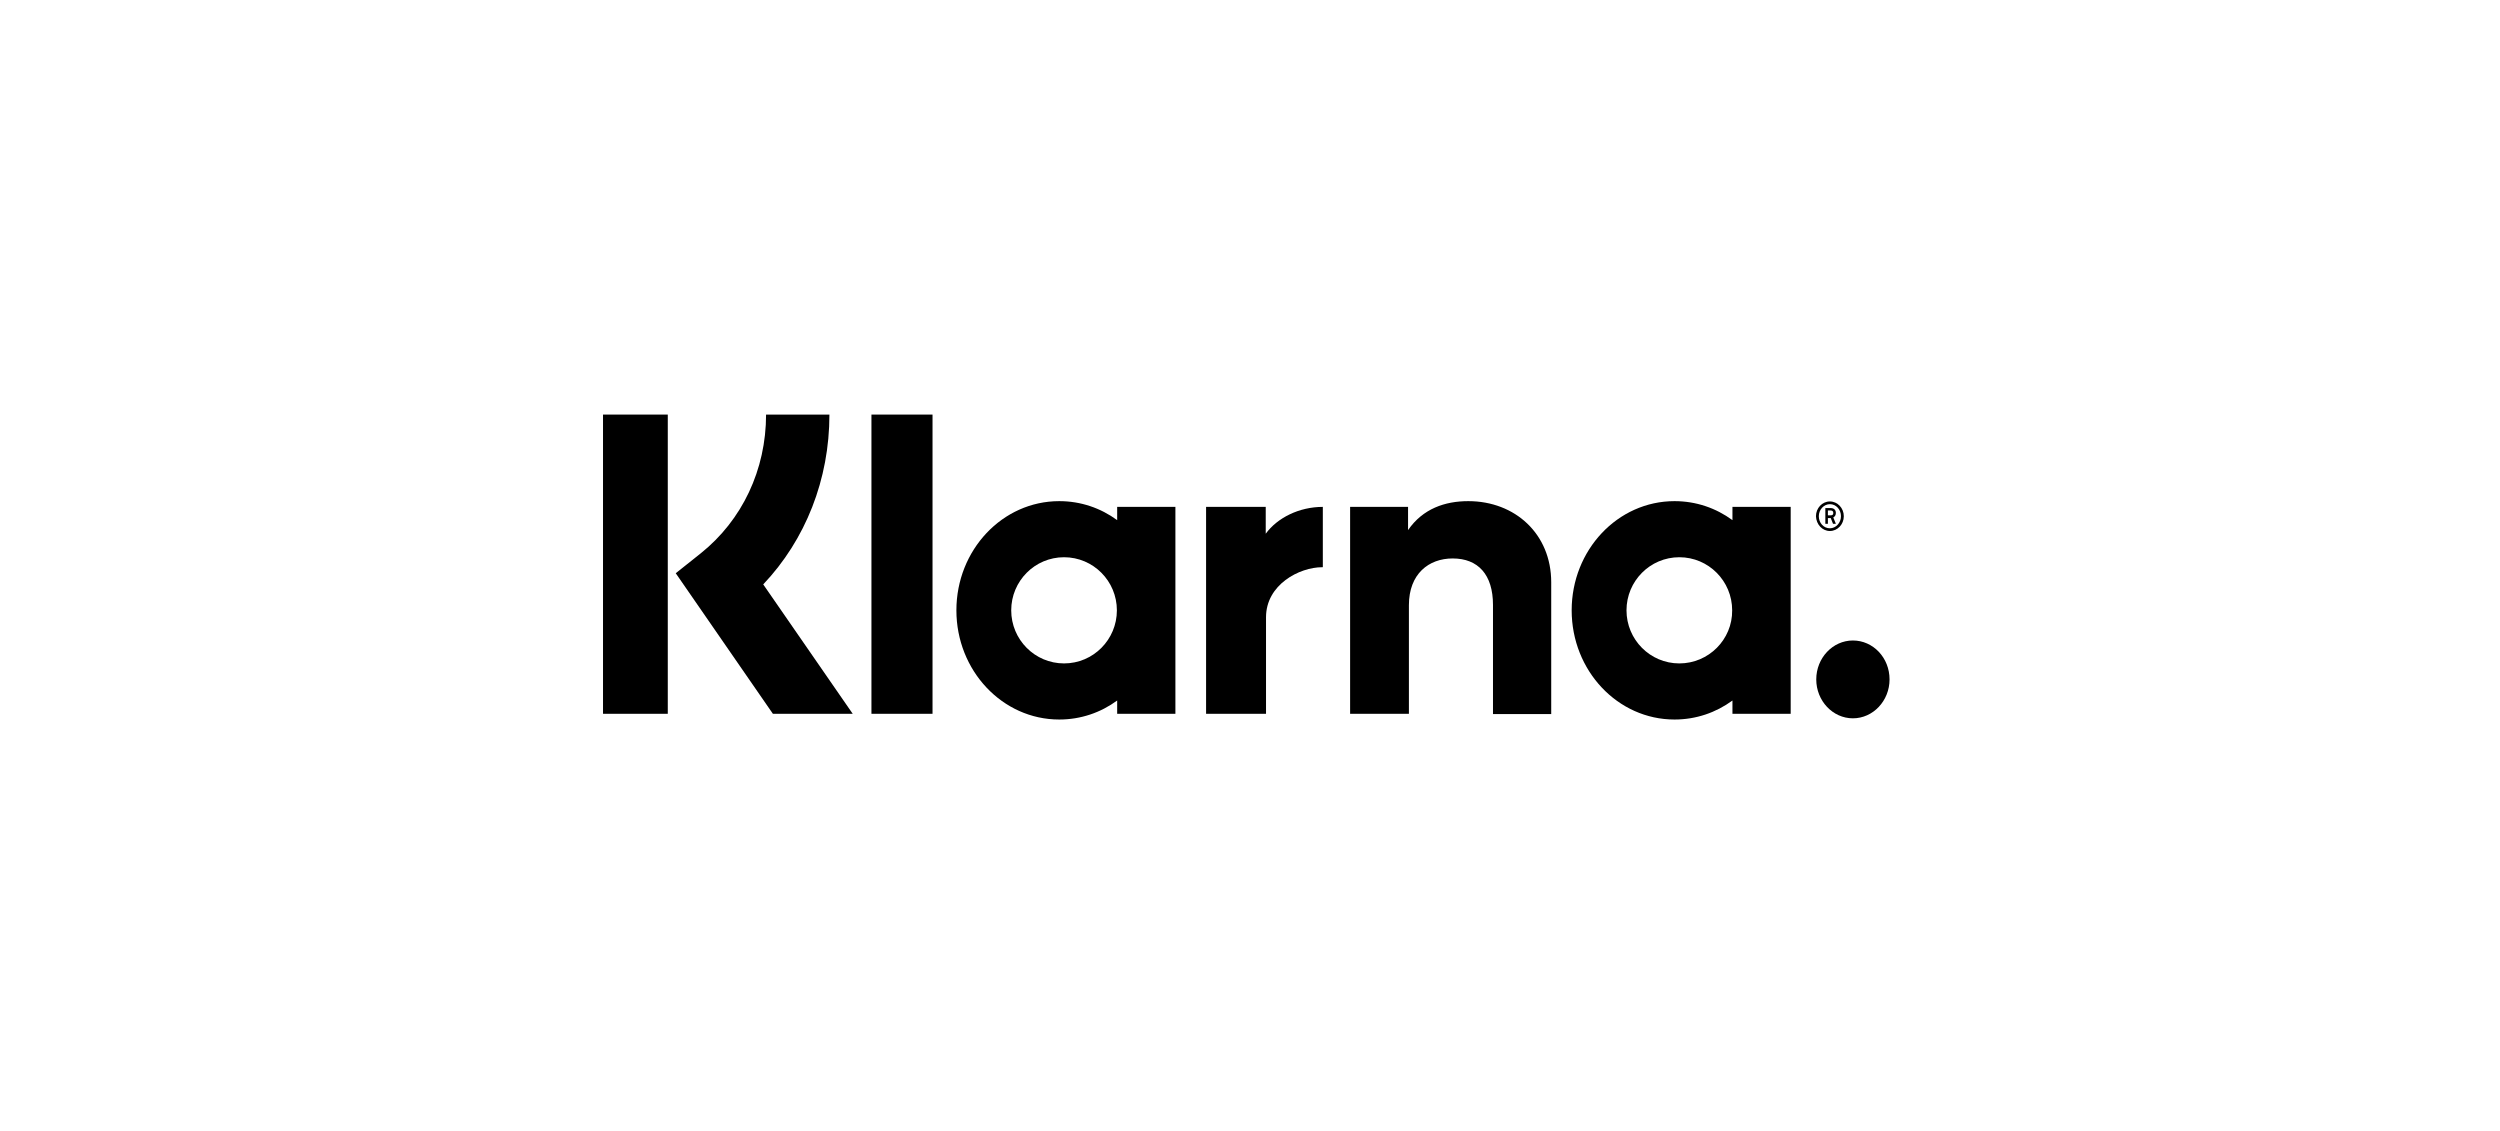
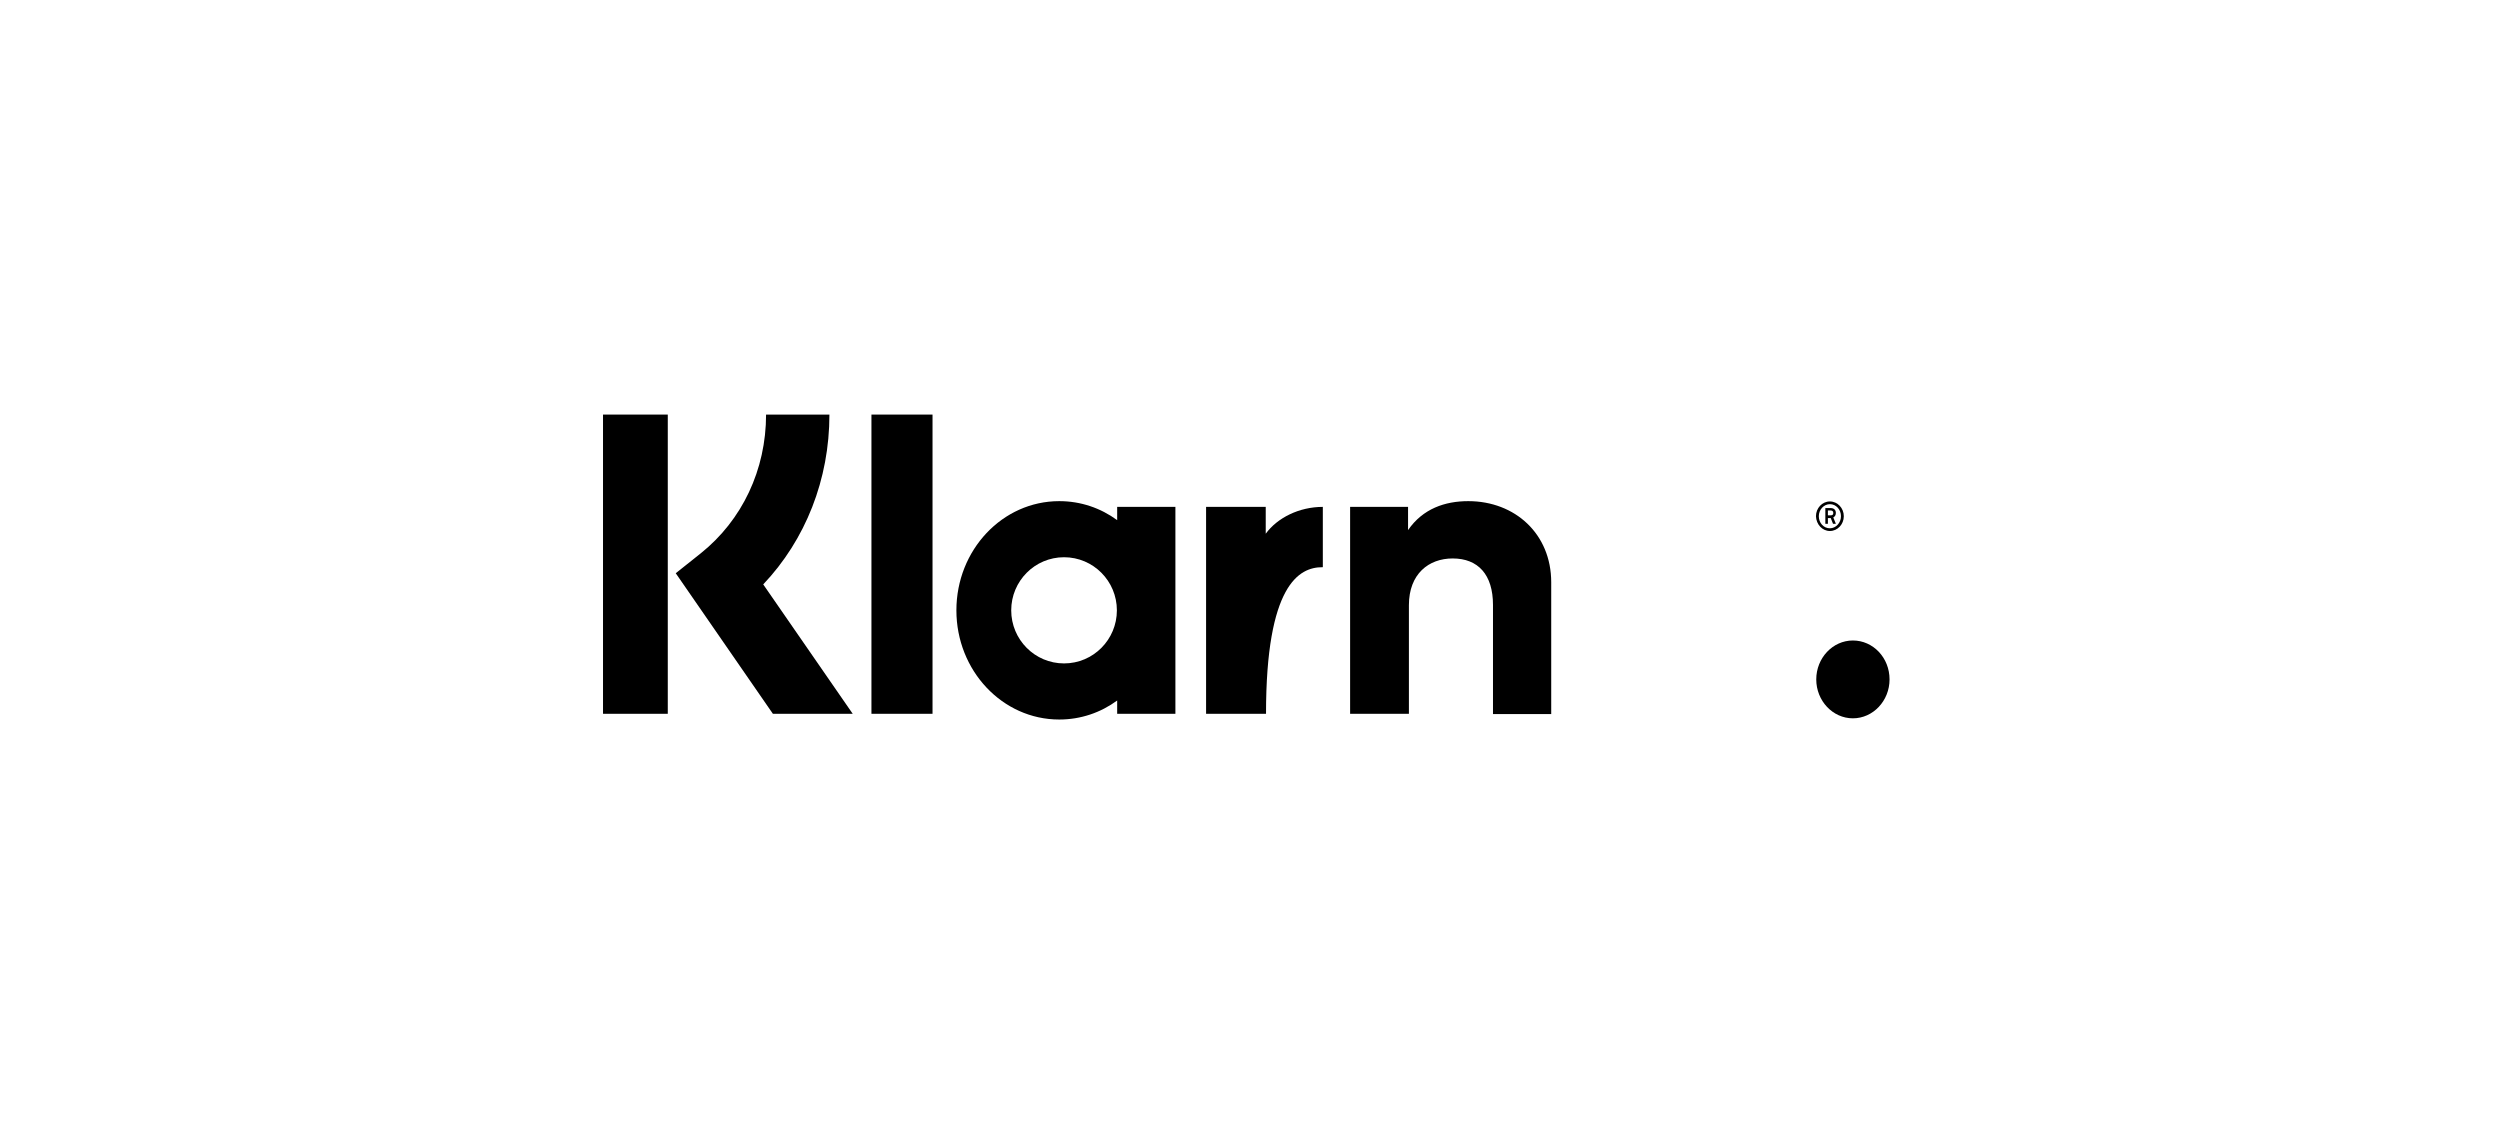
<svg xmlns="http://www.w3.org/2000/svg" width="199" height="90" viewBox="0 0 199 90" fill="none">
  <path d="M66.022 33H60.979C60.979 37.394 59.08 41.404 55.779 44.045L53.789 45.629L61.522 56.818H67.876L60.753 46.518C64.122 42.964 66.022 38.162 66.022 33Z" fill="black" />
  <path d="M53.155 33H48V56.818H53.155V33Z" fill="black" />
  <path d="M74.229 33H69.367V56.818H74.229V33Z" fill="black" />
  <path d="M116.875 39.891C115.021 39.891 113.257 40.491 112.081 42.196V40.347H107.469V56.818H112.149V48.174C112.149 45.677 113.732 44.453 115.631 44.453C117.666 44.453 118.842 45.749 118.842 48.15V56.842H123.477V46.349C123.477 42.508 120.606 39.891 116.875 39.891Z" fill="black" />
  <path d="M88.927 40.347V41.403C87.615 40.443 86.033 39.891 84.314 39.891C79.792 39.891 76.129 43.78 76.129 48.582C76.129 53.384 79.792 57.274 84.314 57.274C86.033 57.274 87.615 56.722 88.927 55.761V56.818H93.562V40.347H88.927ZM84.698 52.808C82.37 52.808 80.493 50.911 80.493 48.582C80.493 46.253 82.37 44.356 84.698 44.356C87.028 44.356 88.904 46.253 88.904 48.582C88.904 50.911 87.028 52.808 84.698 52.808Z" fill="black" />
-   <path d="M100.752 42.485V40.348H96.004V56.819H100.775V49.135C100.775 46.542 103.42 45.15 105.252 45.15C105.274 45.15 105.297 45.15 105.297 45.15V40.348C103.42 40.348 101.679 41.212 100.752 42.485Z" fill="black" />
-   <path d="M137.903 40.347V41.403C136.592 40.443 135.009 39.891 133.291 39.891C128.768 39.891 125.105 43.78 125.105 48.582C125.105 53.384 128.768 57.274 133.291 57.274C135.009 57.274 136.592 56.722 137.903 55.761V56.818H142.539V40.347H137.903ZM133.675 52.808C131.346 52.808 129.469 50.911 129.469 48.582C129.469 46.253 131.346 44.356 133.675 44.356C136.004 44.356 137.881 46.253 137.881 48.582C137.903 50.911 136.004 52.808 133.675 52.808Z" fill="black" />
+   <path d="M100.752 42.485V40.348H96.004V56.819H100.775C100.775 46.542 103.42 45.15 105.252 45.15C105.274 45.15 105.297 45.15 105.297 45.15V40.348C103.42 40.348 101.679 41.212 100.752 42.485Z" fill="black" />
  <path d="M146.134 40.828C146.134 40.587 145.975 40.443 145.727 40.443H145.297V41.692H145.5V41.236H145.727L145.907 41.692H146.134L145.93 41.188C146.066 41.116 146.134 40.996 146.134 40.828ZM145.727 41.02H145.5V40.635H145.727C145.862 40.635 145.93 40.708 145.93 40.828C145.93 40.948 145.885 41.02 145.727 41.02Z" fill="black" />
  <path d="M145.659 39.915C145.048 39.915 144.551 40.443 144.551 41.092C144.573 41.74 145.048 42.268 145.659 42.268C146.269 42.268 146.767 41.74 146.767 41.092C146.767 40.443 146.269 39.915 145.659 39.915ZM145.659 42.052C145.161 42.052 144.777 41.62 144.777 41.092C144.777 40.563 145.184 40.131 145.659 40.131C146.156 40.131 146.541 40.563 146.541 41.092C146.541 41.62 146.134 42.052 145.659 42.052Z" fill="black" />
  <path d="M147.491 50.983C145.886 50.983 144.574 52.376 144.574 54.081C144.574 55.785 145.886 57.178 147.491 57.178C149.096 57.178 150.408 55.785 150.408 54.081C150.408 52.352 149.096 50.983 147.491 50.983Z" fill="black" />
</svg>